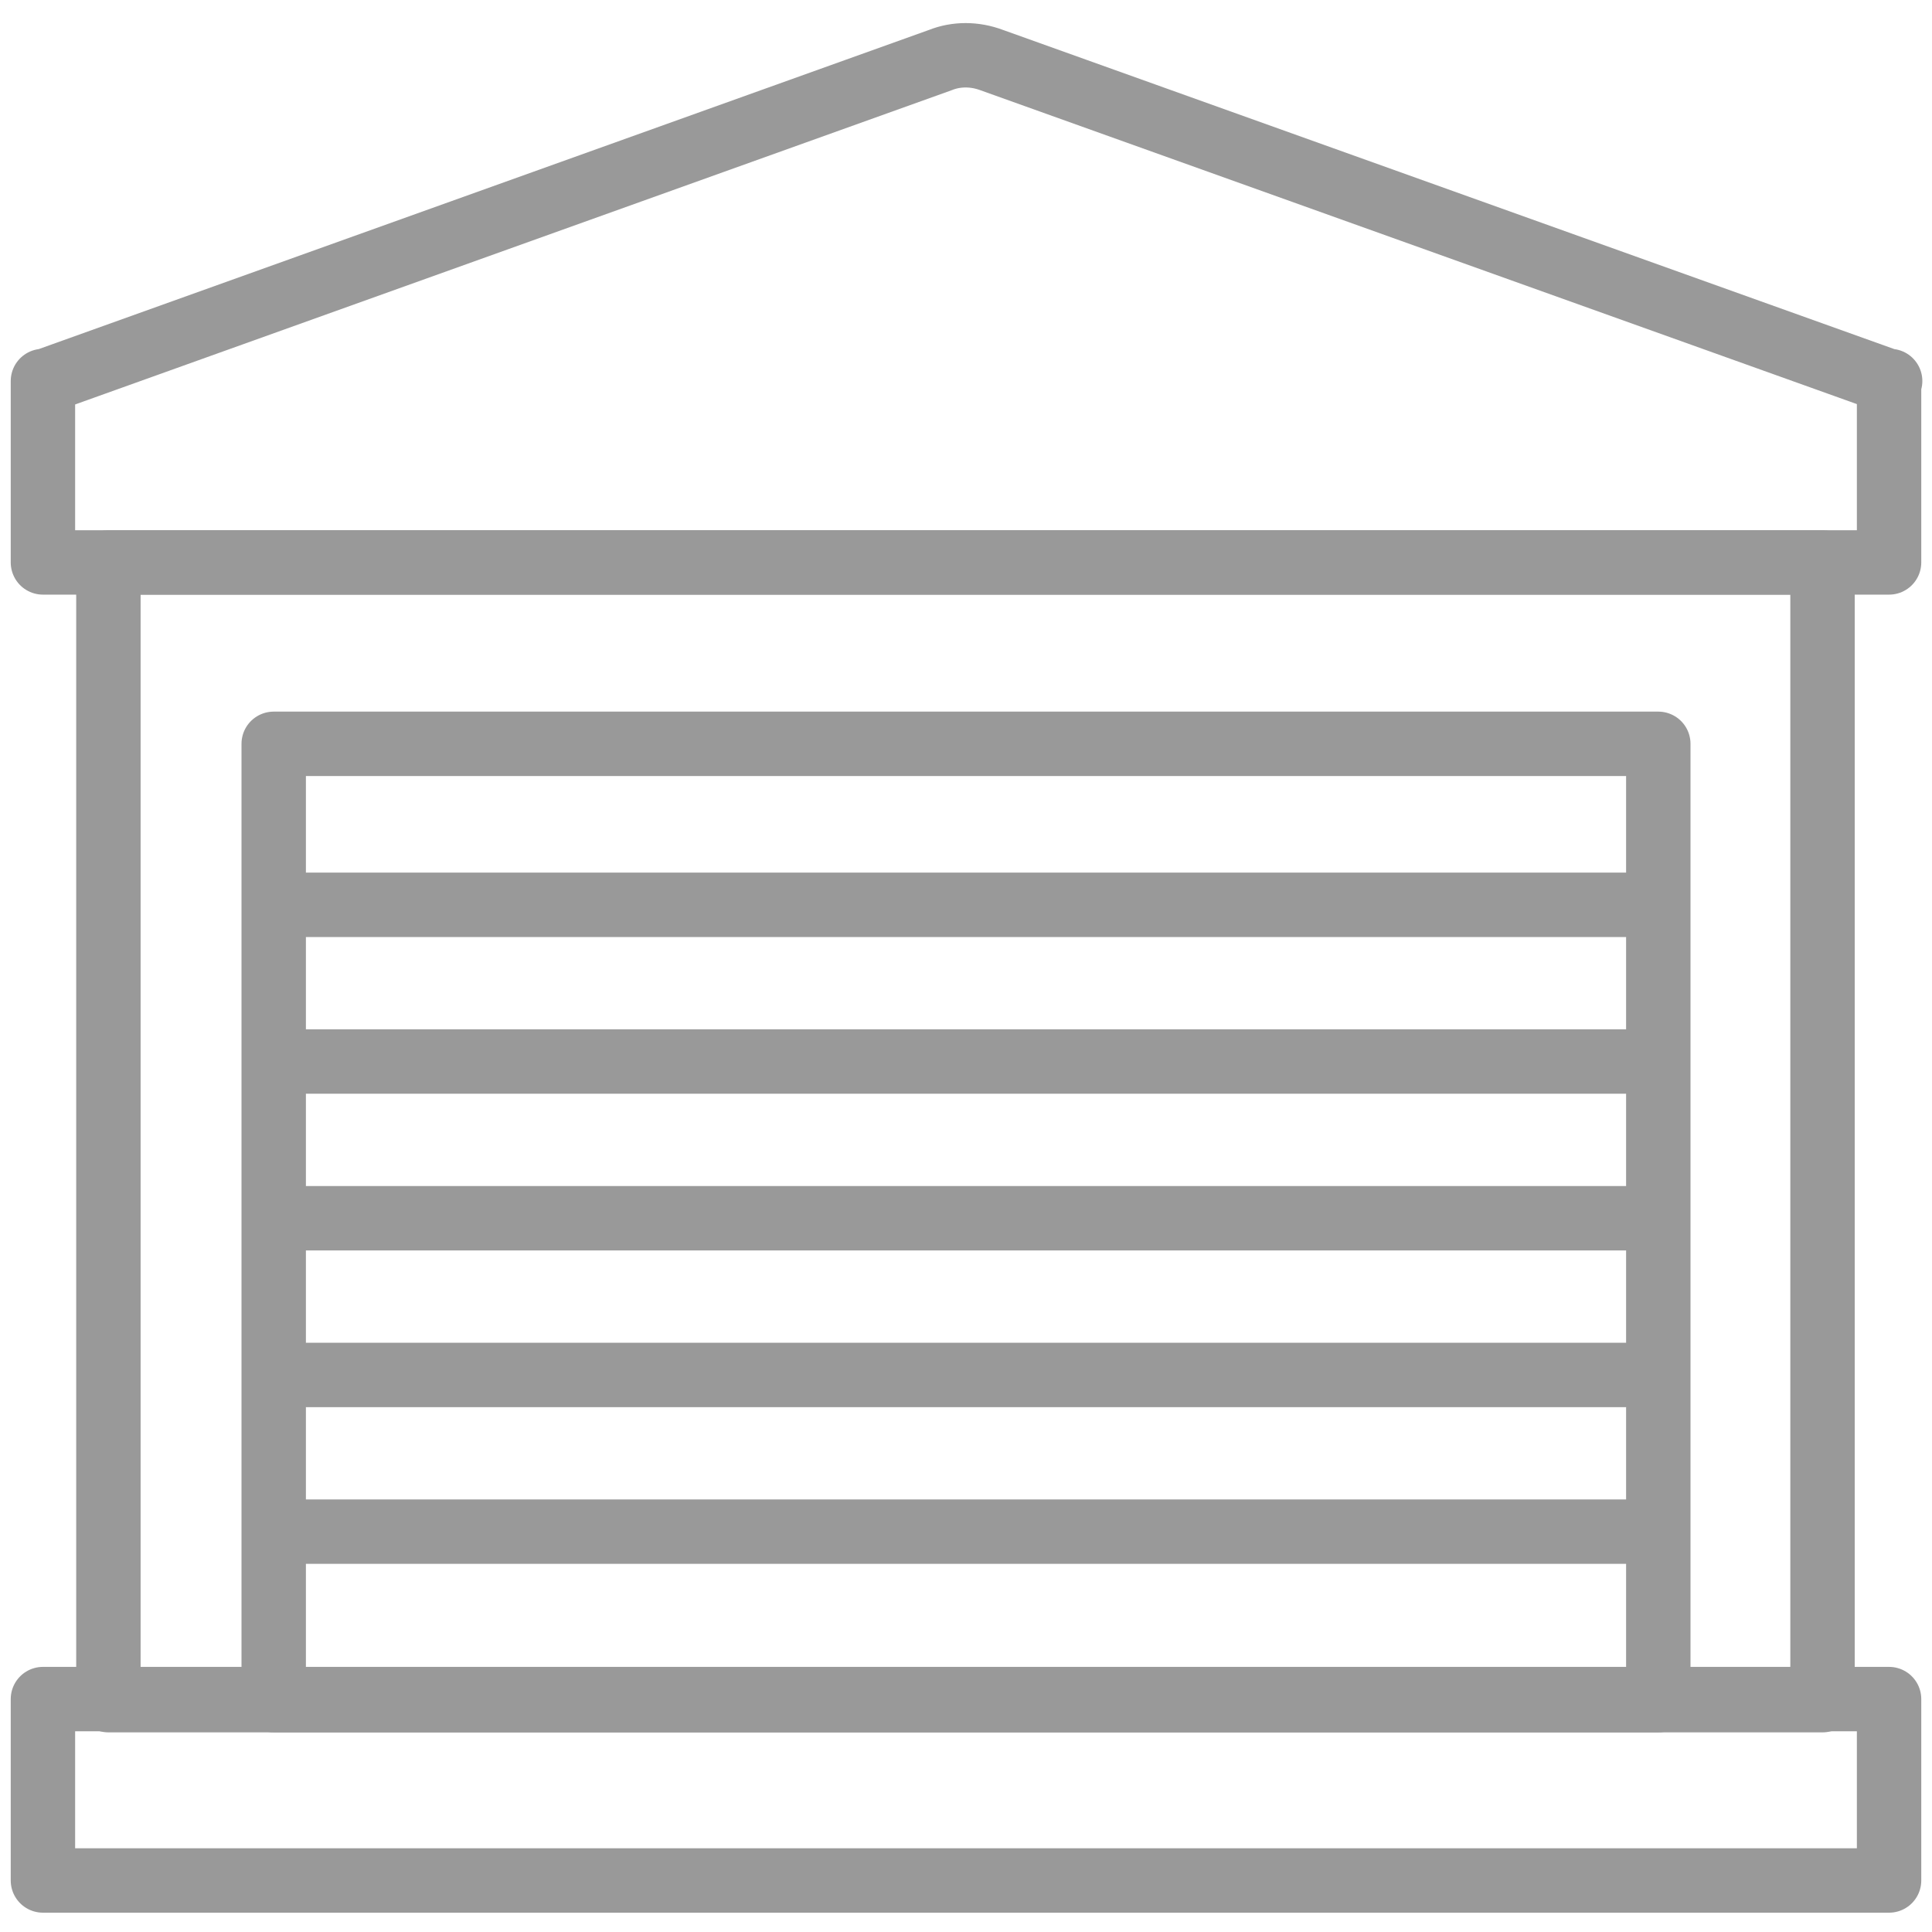
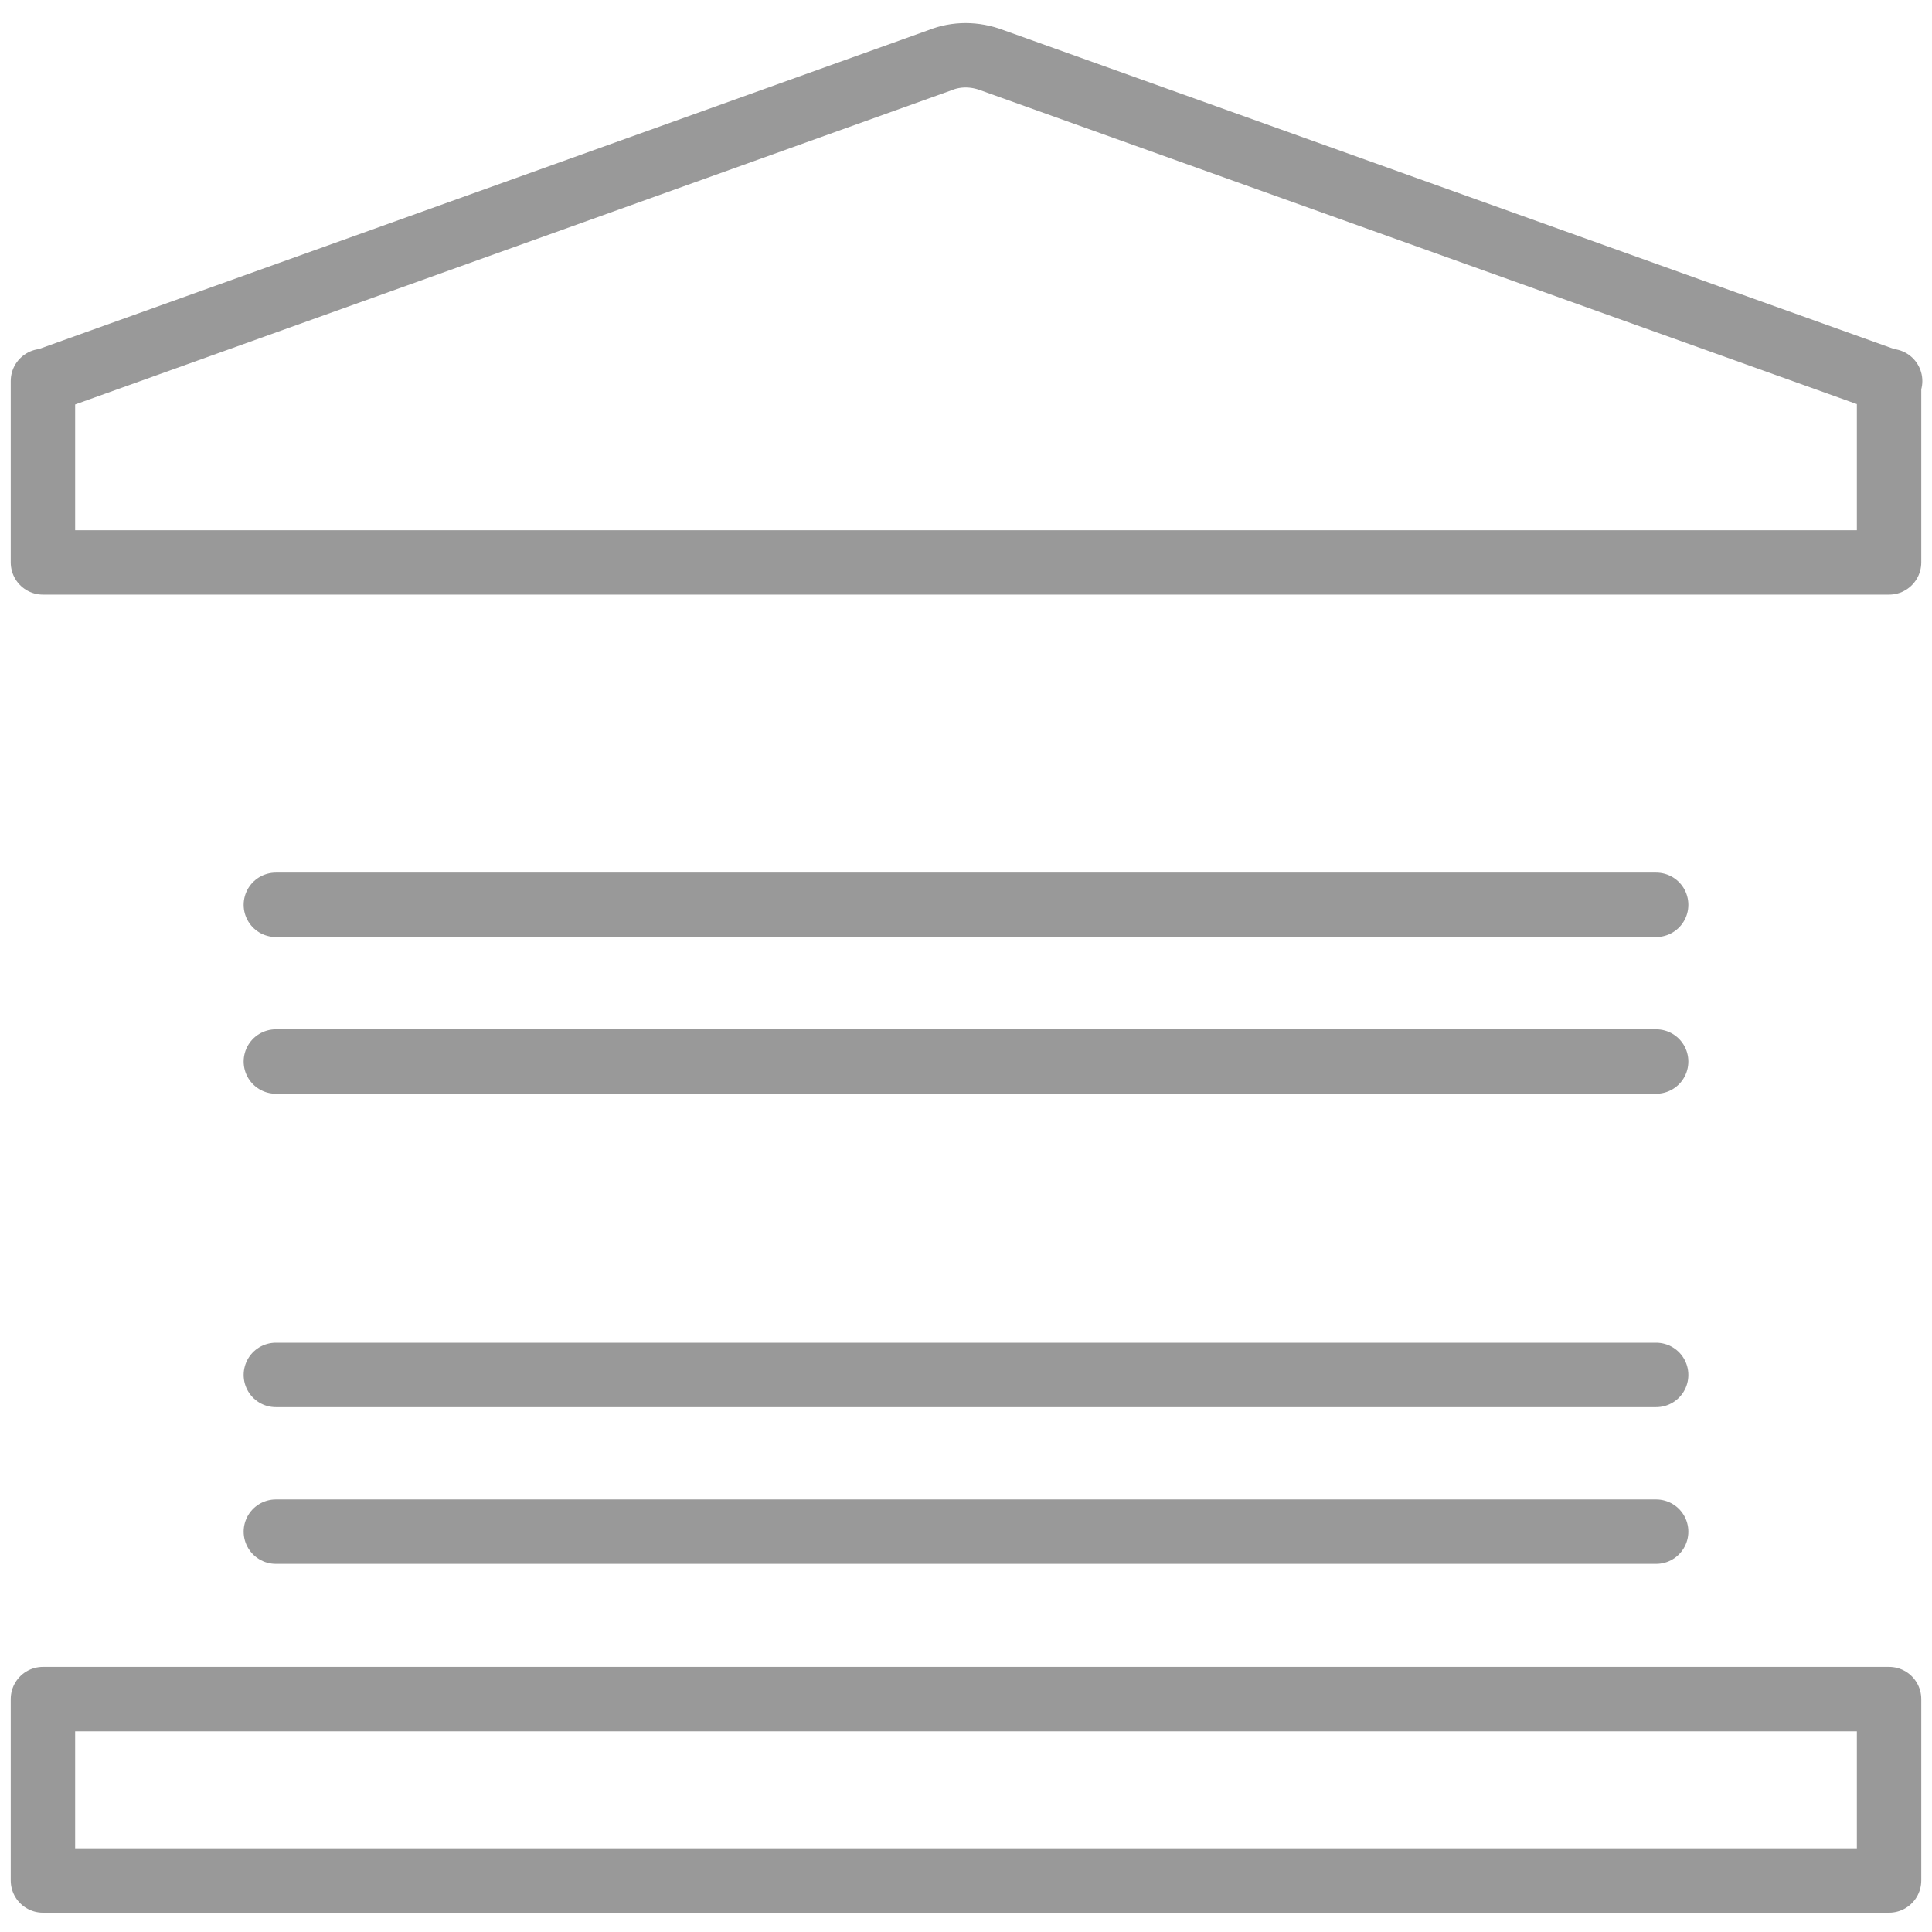
<svg xmlns="http://www.w3.org/2000/svg" id="Layer_1" viewBox="0 0 180 180">
  <defs>
    <style>.cls-1{fill:none;stroke:#999;stroke-linecap:round;stroke-linejoin:round;stroke-width:6px;}</style>
  </defs>
  <rect class="cls-1" x="4" y="158.3" width="172" height="16.9" />
-   <rect class="cls-1" x="10.1" y="52.4" width="159.7" height="106" />
  <path class="cls-1" d="M176,35.5v16.9H4v-16.9h.2L87.6,5.6c1.5-.6,3.2-.6,4.8,0l83.5,29.9h.2Z" />
-   <rect class="cls-1" x="25.5" y="69.3" width="129" height="89.1" />
  <line class="cls-1" x1="25.7" y1="84.3" x2="154.3" y2="84.3" />
  <line class="cls-1" x1="25.7" y1="98.9" x2="154.3" y2="98.9" />
-   <line class="cls-1" x1="25.7" y1="113.5" x2="154.3" y2="113.5" />
  <line class="cls-1" x1="25.7" y1="128.1" x2="154.3" y2="128.1" />
  <line class="cls-1" x1="25.7" y1="142.7" x2="154.3" y2="142.7" />
</svg>